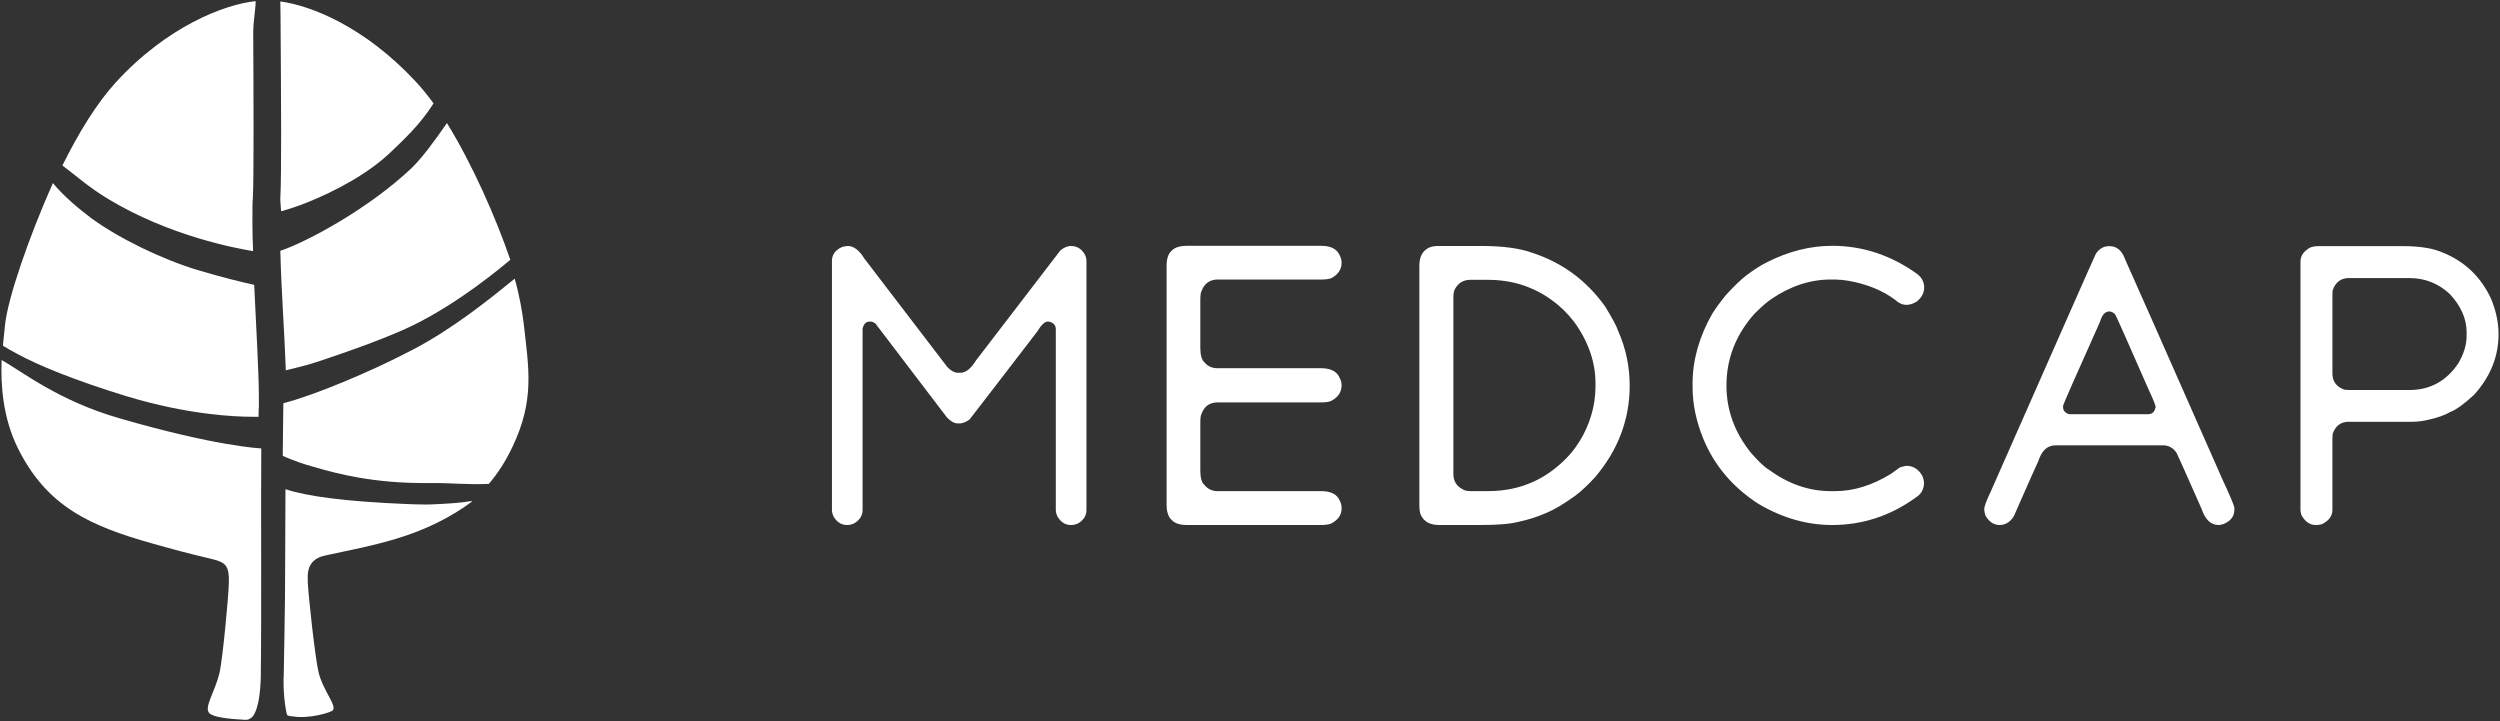
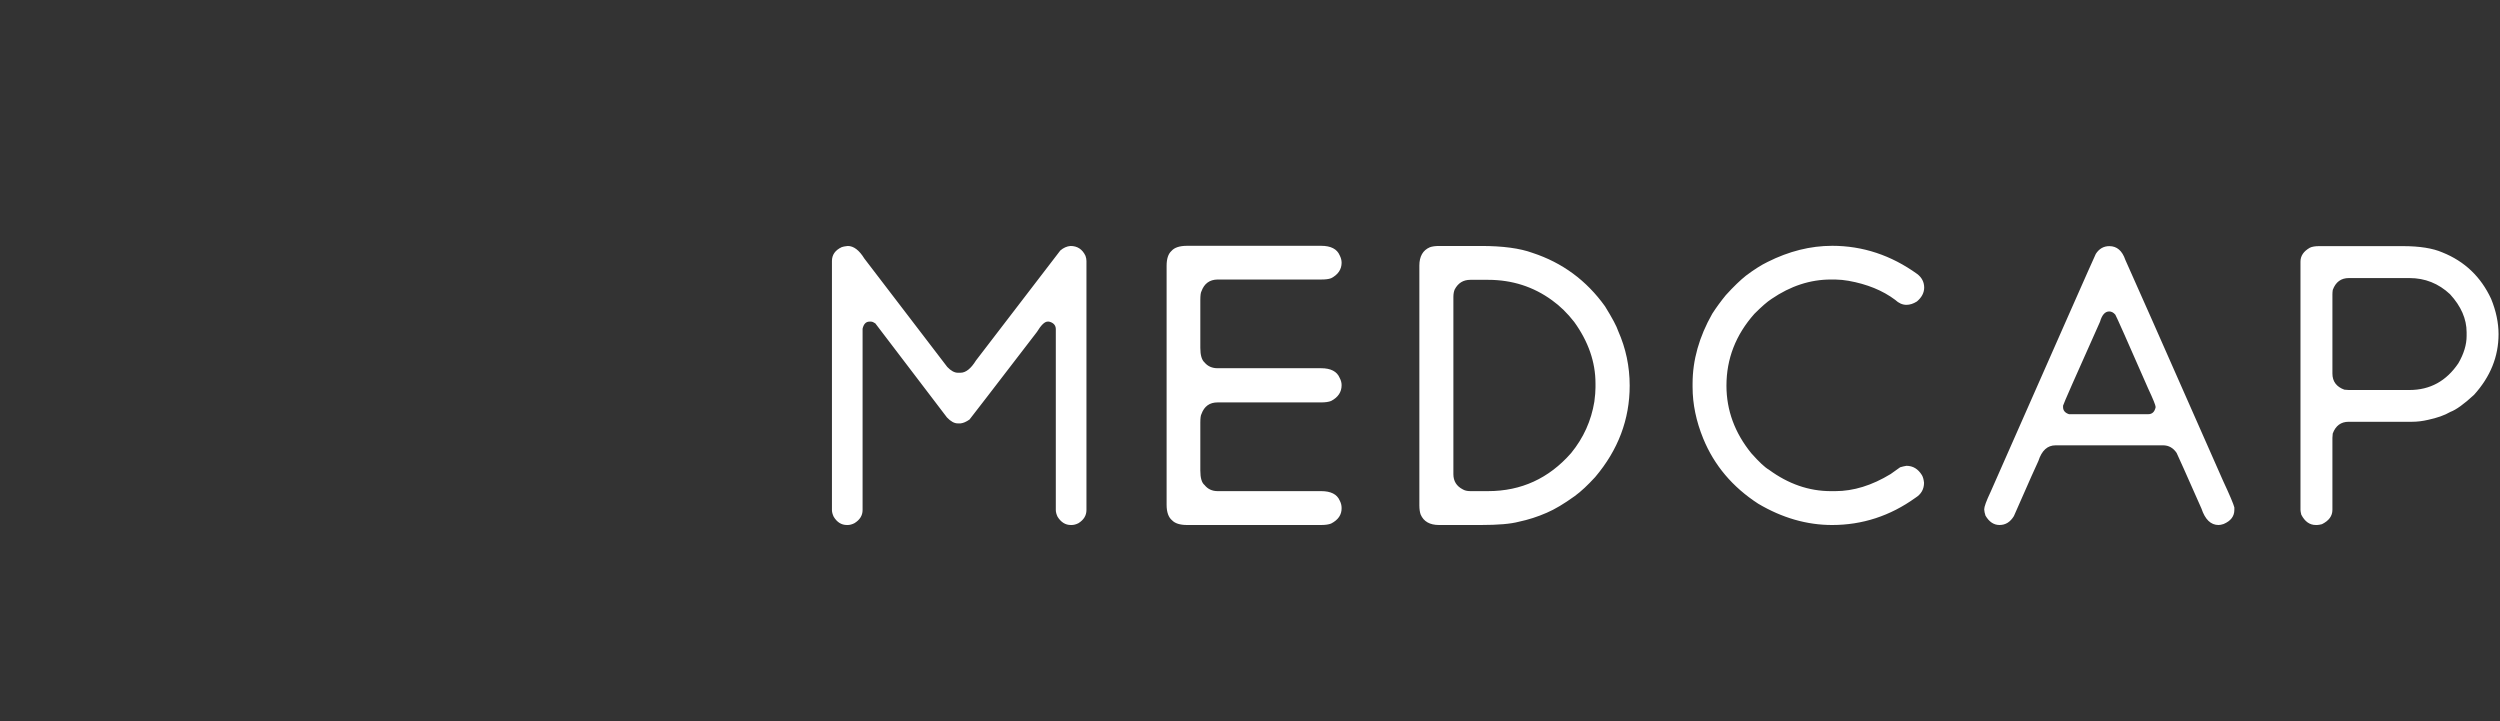
<svg xmlns="http://www.w3.org/2000/svg" version="1.2" viewBox="0 0 1550 447" width="1550" height="447">
  <rect x="0" y="0" width="1550" height="447" fill="#333333" stroke="none" />
  <title>MCAP</title>
  <style>
		.s0 { fill: #ffffff } 
	</style>
  <g>
    <g>
      <g>
        <g>
          <path fill-rule="evenodd" class="s0" d="m525.6 152.5q5.5 0 10.3 7.8l51.4 67.2q3.4 3.6 6.6 3.6h1.6q4.9 0 9.6-7.6l52.3-68.2q2.9-2.5 6.3-2.8 6.4 0 9.3 6.1 0.6 1.7 0.6 3.2v154.4q0 5.1-5 8.2-2.2 1.1-4.2 1.1h-0.5q-5 0-8.2-5.1-1.1-2.3-1.1-4.2v-112.1c0-2.1-1.1-3.6-3.2-4.4l-1-0.3h-0.9q-2.7 0-6.6 6.4c-27.2 35.4-41.1 53.5-41.8 54.3-2 1.4-3.8 2.2-5.5 2.4h-1.8q-3.2 0-6.7-3.7l-44.4-58.3q-1.6-1.1-2.7-1.1h-0.9q-3.3 0-4.3 4.4v112.4q0 5.1-5.1 8.2c-1.4 0.7-2.8 1.1-4.1 1.1h-0.5q-5.1 0-8.2-5.1-1.1-2.3-1.1-4.2v-154.4c0-3.8 2-6.7 6.1-8.6q1-0.4 3.7-0.7zm210.4-0.1h83.1q9 0 11.5 5.9 1.2 2.3 1.2 4.6c0 4.1-2.2 7.4-6.5 9.6-1.6 0.6-3.6 0.8-6.2 0.8h-64.2q-7.4 0.1-10 7.3-0.7 1.2-0.7 5.5v29.6c0 4.5 0.9 7.5 2.6 9q3 3.6 8.1 3.6h64.2q9 0 11.5 6 1.2 2.2 1.2 4.5 0 6.4-6.5 9.8c-1.5 0.6-3.6 0.9-6.2 0.9h-64.2q-7.4 0-10 7.2-0.7 1.2-0.7 5.4v29.6q0 6.9 2.6 9c2 2.5 4.7 3.8 8.1 3.8h64.2q9 0 11.5 5.8 1.2 2.2 1.2 4.7 0.1 6.2-6.5 9.6c-1.5 0.6-3.6 0.9-6.2 0.9h-83.1c-4.4 0-7.5-1-9.3-2.9-2.2-1.8-3.4-5-3.4-9.6v-148.2q0-6.5 3-9.2c1.8-2.1 5-3.2 9.7-3.2zm156.2 0.1h26.1q20.2 0 31.9 4.3 27.7 9.1 44.9 33.1 6.8 11 8.2 15.4 7.1 16 7.1 33.8c0 20.9-7.1 39.8-21.4 56.7-4.5 4.9-8.7 8.9-12.7 11.8q-10 7.2-17.3 10.3-8.4 3.7-17.4 5.6-7.5 2-23.4 2h-26q-8.6 0-11.4-6.5c-0.5-1.4-0.8-3.3-0.8-5.7v-148.6q0-8.6 6.5-11.4c1.4-0.5 3.3-0.8 5.7-0.8zm8.9 31.5v110q0 6.4 5.8 9.4 1.8 1.1 4.7 1.1h11q30.8 0 51.5-23.6 11.5-14.1 14.4-31.9 0.7-5.3 0.7-8.7v-2.6q0-19.8-13.2-38.1-6.3-8.1-13.7-13.4-17.4-12.7-39.7-12.7h-11c-4.4 0-7.6 2-9.7 6-0.5 1.2-0.8 2.7-0.8 4.5zm234.8-31.6q28.5 0 52.8 17.5 4.3 3.3 4.3 8.5-0.1 4.8-4.5 8.5-3.3 2.1-6.5 2.1-3.7 0-7-3.1-11.6-8.7-28.9-11.8-3.9-0.7-8.2-0.8h-2.8q-19.1 0-36.7 12c-2.8 1.8-6.3 4.9-10.7 9.3q-17.3 19.5-17.3 44.5 0 22.9 15.4 41.9 7.3 8.2 10.9 10.2 18.1 13.3 38.4 13.3h2.8q16.9 0 34.3-10.6l5.9-4.2q2-0.6 3.9-0.9c4 0 7.2 1.9 9.6 5.8 0.7 1.2 1.1 2.8 1.3 4.7q0 6-5.3 9.3c-15.7 11.3-33 16.9-51.7 16.9q-23.5 0-45.8-13.2-23.9-15.5-34.1-40.4-6.6-16.2-6.6-31.9v-2.2q0-21.8 12.2-43.3c2.5-3.9 5.3-7.7 8.4-11.5 4.9-5.4 9.1-9.4 12.5-12.1q7.6-5.7 13.4-8.5 19.9-10 40-10zm171.9 0.2q7 0 9.9 8.5 3 6.4 60.6 137c4.2 9 6.5 14.5 7 16.5v1.5c0 4-2.2 6.9-6.7 8.8-1.2 0.4-2.3 0.6-3.1 0.6q-7.2 0-10.6-10.2-14.2-32.1-15.4-34.5c-2.1-3.1-4.9-4.7-8.4-4.7h-66.6c-5.1 0-8.6 3.2-10.7 9.7q-1.1 2.1-15.2 34.2c-2.2 3.6-5.1 5.5-8.9 5.5q-5.3 0-8.7-5.8-0.7-2.1-0.8-3.9c0-1.6 1.3-5.2 4-10.9 42.3-95.9 64-145.1 65.2-147.5q3.1-4.8 8.4-4.8zm-28.7 99.8c0 2.1 1.2 3.6 3.7 4.4h49.1q3.7 0 4.6-4.4 0-1.6-4.6-11.4-19.4-44.3-20.4-45.9-1.7-2-3.8-2c-2.6 0-4.5 2.2-5.7 6.4q-22.7 50.7-22.9 52zm158.9-99.8h51.8q15.5 0 24.5 3.9 20.7 8.3 30.2 28.8 4.6 11.3 4.6 21.9 0 20.8-15.2 37.6-9.3 8.6-14.7 10.6c-3.6 2.1-8.2 3.7-13.8 4.9q-5.1 1.2-9.9 1.2h-39.3q-7.2 0-9.9 7.3-0.2 1.6-0.2 2.7v44.6q0 5.7-6.5 8.9-2 0.5-3 0.5h-0.8q-5.7 0-9-6.4-0.5-2-0.5-3v-153.9q0-5.3 5.8-8.6 2-1 5.9-1zm8.1 30v49q0 7.3 7.4 10 1.5 0.2 2.7 0.2h37.7q19.1 0 30.3-16.6c3.4-5.9 5.1-11.5 5.1-16.9v-2.3q0-12.4-10.3-23.6-10.7-10-25.1-10h-37.6q-7.3 0-10 7.4-0.2 1.5-0.2 2.8z" />
        </g>
        <g>
-           <path class="s0" d="m324.7 200.7c-0.7-6.2-2.7-18-5.6-27.9-16.5 13.4-38 30.7-62.4 43.6-27.7 14.6-62.6 28.9-81 33.6 0 0-0.3 16.8-0.4 32.6 0.4 0.3 8.5 3.7 14.8 5.6 12.4 3.6 32.6 9.9 62.7 11.1 4.4 0.2 9.7 0.2 15.5 0.2 11.6-0.1 21.8 1.1 34.8 0.5 5.5-6.5 10.4-14 14.7-23.1 13.7-28.9 10.1-48 6.9-76.2zm-251.1 58.5c-37-10.7-59.3-28.4-72.6-36-0.6 15.7 0.8 35.7 9.9 54.3 18.1 36.7 45 48.6 83.7 59.5 15.3 4.3 20.5 5.7 36.8 9.6 8.5 2 10.8 4.3 10.5 14.5-0.2 9.5-4 48.5-5.8 56.1-2.8 11.7-9.7 21.2-6.4 24.9 2.3 2.5 11.9 3.7 22.5 4.2 1.4 0 2.3-0.3 3.5-1.2 1.4-0.9 5.5-5.4 6-25.8 0.5-38.6 0-109.8 0.3-141.3-0.7 0-28.3-1.3-88.4-18.8zm178.4 53.3c-38.2-1.6-61.8-4.8-75-9.2-0.1 20.7-0.2 42.7-0.3 66.9-0.1 14.7-0.6 34.1-0.8 49.4q-0.1 0.6-0.1 1.2c-0.2 12.7 2 22.6 2.3 22.6 0.4 0.3 1.7 0.7 2.8 0.7h0.4c9.9 1.9 24.5-2.5 25.1-3.8 0.3-0.3 0.4-0.7 0.4-1.4 0.2-3.5-6.7-11.9-9.2-21.7-2.1-8.1-6.3-46.7-6.8-56.4q0-1 0-1.9c-0.4-9.2 4.1-13.3 11.8-14.7 17.1-3.7 27.7-5.6 42.8-10.1 18.8-5.6 34.6-13.7 47.5-23.3h-1.7c-5.1 0.9-11.7 1.4-22.7 1.9-1.9 0.1-3.6 0.1-5.4 0.1-4 0-7.8-0.2-11.1-0.3zm-129.6-145.1c-22.3-6.8-48.5-19.5-65.9-32.2-8.5-6.4-17.5-14.1-23.7-21.7-14.9 33.4-28.1 71.8-29.7 88.1-0.4 4.4-0.9 8.7-1.3 12.7 2.3 1.5 5.3 3.2 8.9 5.1 12.6 6.9 35.2 16.3 67.9 26.3 37.7 11.4 66.6 12.7 78.1 12.7q2.2 0 3.6 0c0-4 0.1-4.3 0.2-6.5q0-1.9 0-4.5v-1.9c-0.1-16.4-1.7-42.3-2.9-68.9-6.9-1.5-20.1-4.7-35.2-9.2zm54.8 62.2c5.3-1.4 11.8-2.7 19-5.1 17-5.6 38-13 53.6-19.9 25.6-11.3 50.7-30.2 66.6-43.5-8.8-25.8-23.6-59.4-39.3-84.8-7.9 11.4-15.2 21.3-21.7 27.7-26.1 24.9-64.8 45.9-81.6 51.5 0.6 24.9 2.6 50.7 3.4 74.1zm-109.9-106.1c38.2 23 79.4 30.5 89.6 32.2-0.3-7.1-0.4-12.4-0.4-18.5v-2.2c0-5 0-9.4 0.3-13.1 0.3-5.7 0.4-21.5 0.4-40.3 0-19.6-0.1-42.3-0.2-60.5-0.1-7.8 1.5-14.8 1.5-20.4-19.4 2-55.2 15.8-86.9 50.6-11.7 12.8-23 31.3-32.9 51.3 8.5 6.3 15.7 13.1 28.6 20.9zm106.7-102.6c0.1 18.7 0.3 41.9 0.3 61.7 0 18.4-0.1 33.8-0.5 40.1q0 0.5 0 1c0 2 0.3 4.4 0.5 7.3 4.8-1.4 10.1-3 16.7-5.7 17-6.9 37.5-17.6 51.8-31.5 6.8-6.6 17.4-16.1 26-29.7-3.8-5.2-7.7-10-11.6-14.1-30.8-32.9-63.5-46.4-83.4-49.1 0.1 5.5 0.2 12.4 0.2 20z" />
-         </g>
+           </g>
      </g>
    </g>
  </g>
</svg>